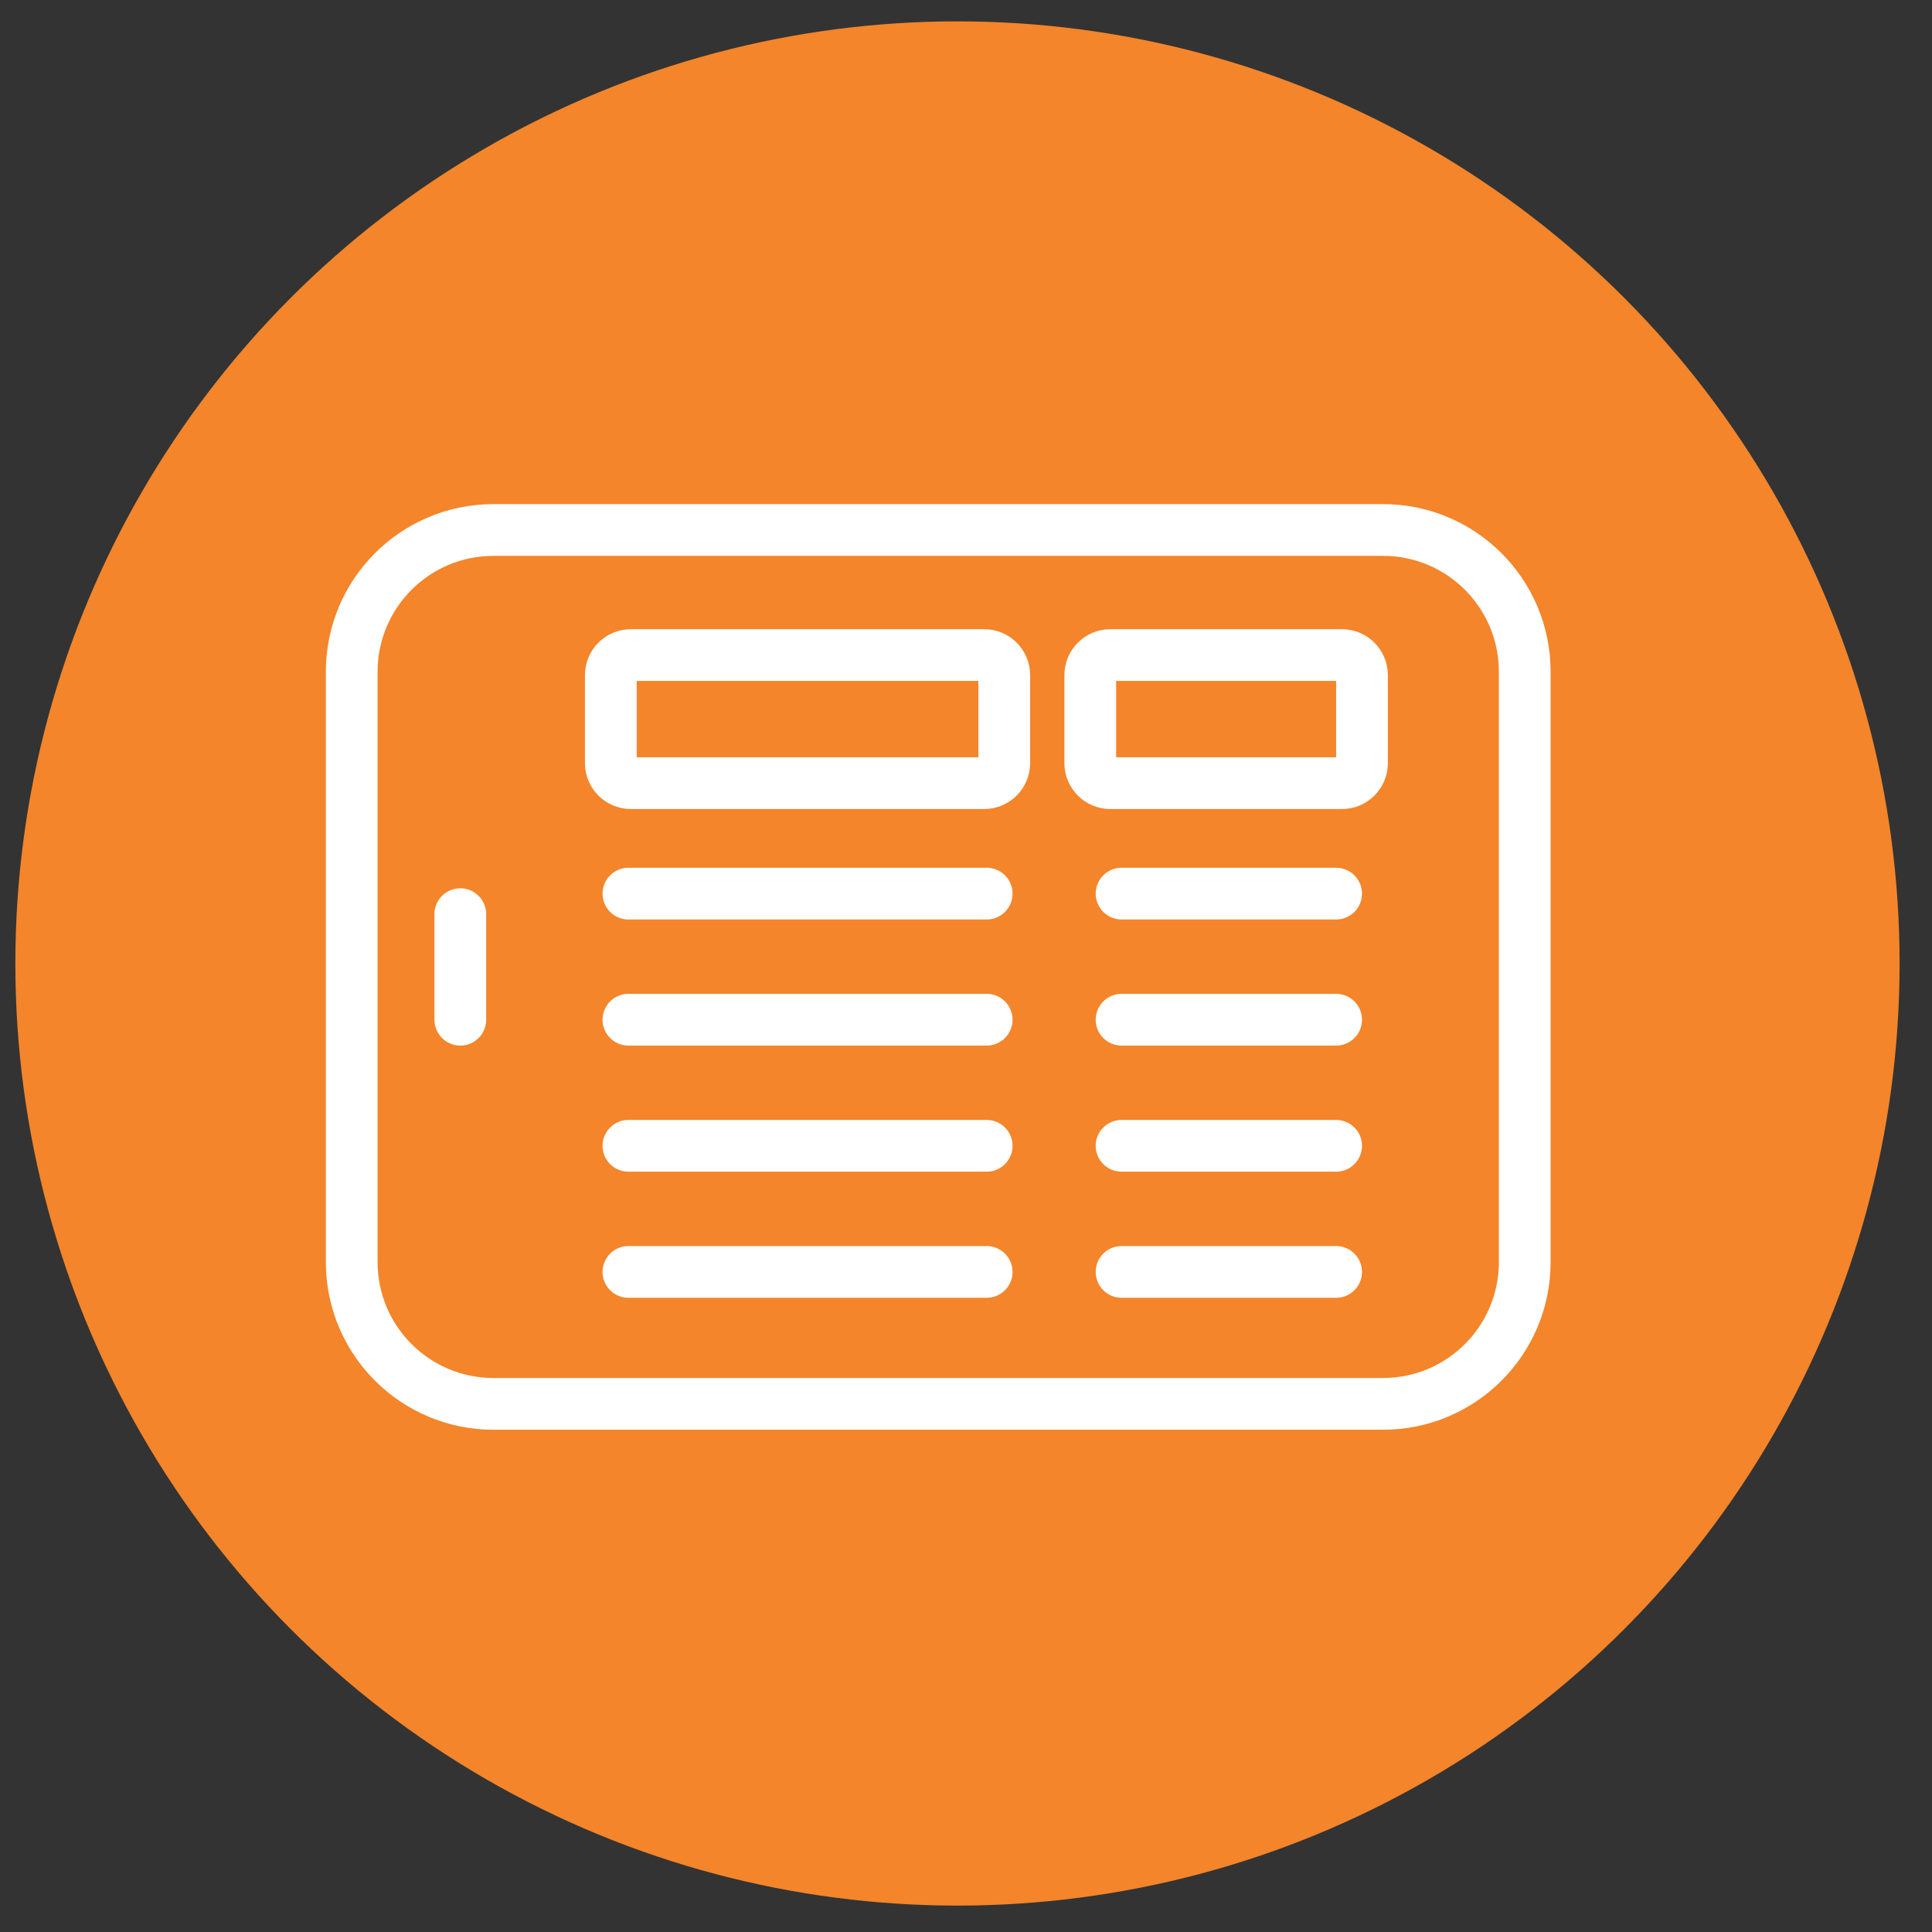
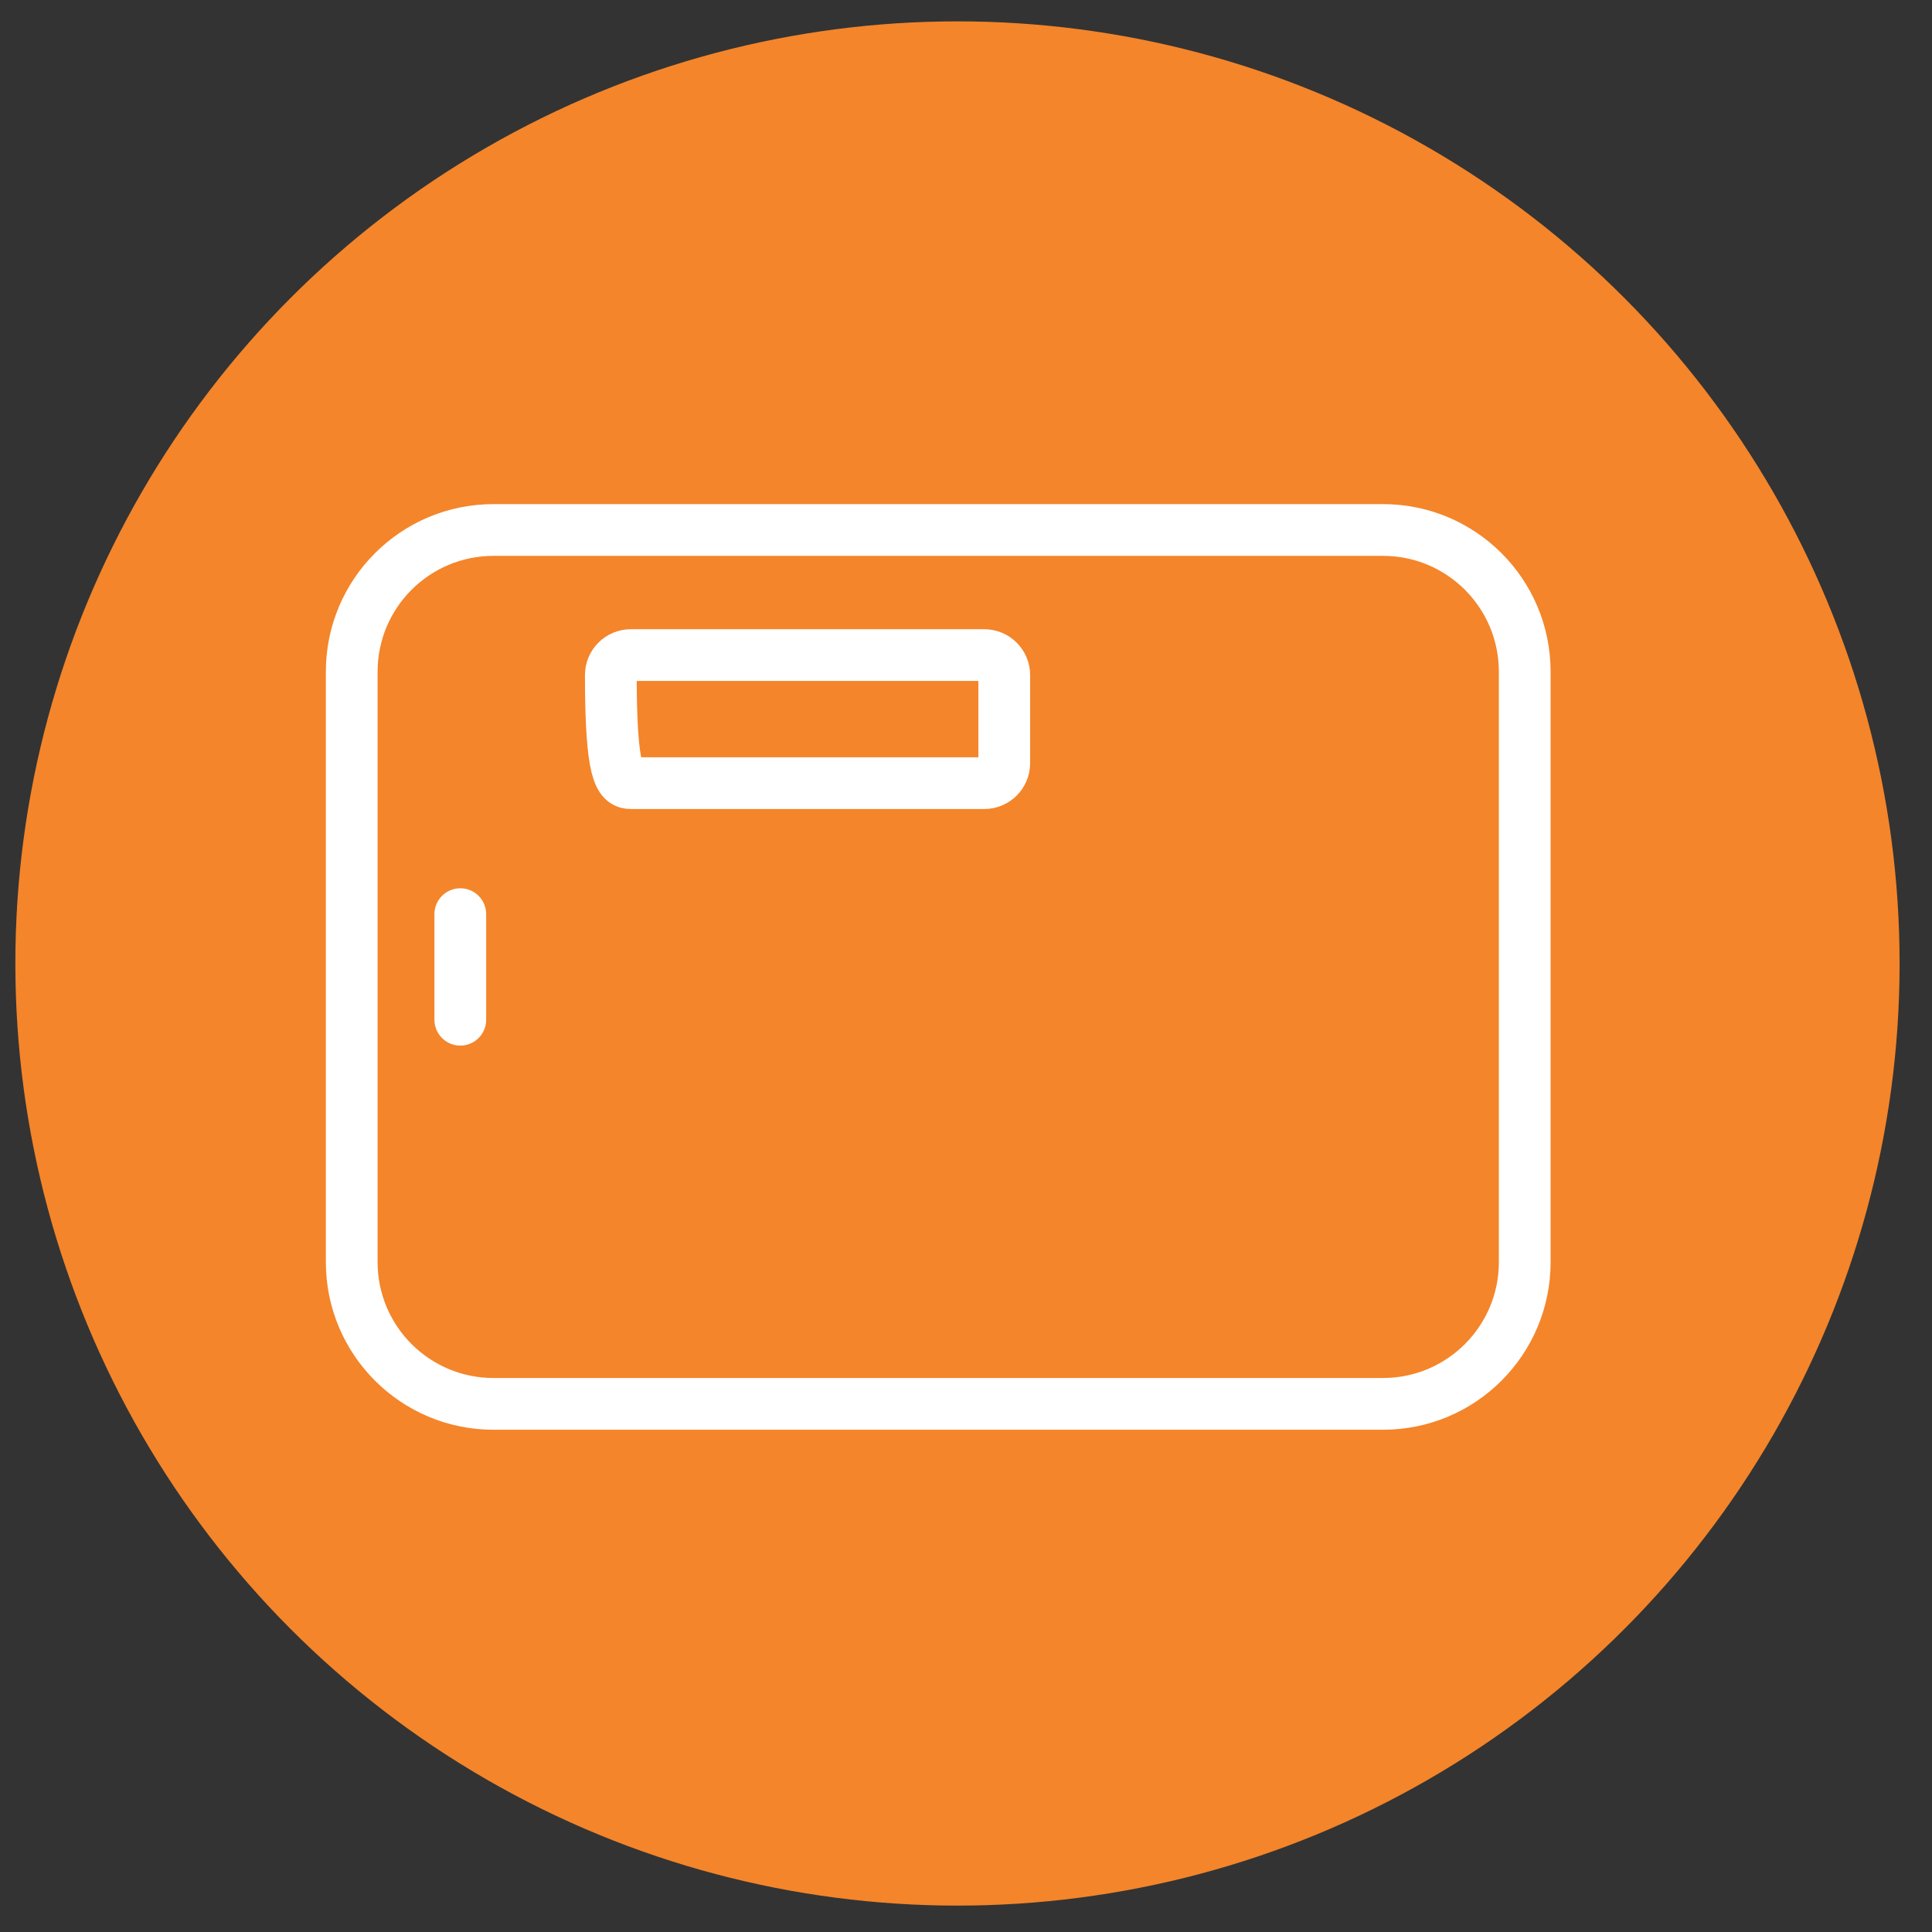
<svg xmlns="http://www.w3.org/2000/svg" width="56" height="56" viewBox="0 0 56 56" fill="none">
  <rect x="0" y="0" width="56" height="56" fill="#333333" stroke="none" />
  <circle cx="27.753" cy="27.927" r="27.308" fill="#F4852A" />
  <path d="M40.087 15.362H14.304C12.035 15.362 10.195 17.201 10.195 19.47V36.584C10.195 38.852 12.035 40.692 14.304 40.692H40.087C42.356 40.692 44.195 38.852 44.195 36.584V19.47C44.195 17.201 42.356 15.362 40.087 15.362Z" stroke="white" stroke-width="1.5" />
  <path d="M13.342 26.497V29.557" stroke="white" stroke-width="1.5" stroke-linecap="round" stroke-linejoin="round" />
-   <path d="M18.215 25.902H28.599M32.509 25.902H38.728" stroke="white" stroke-width="1.5" stroke-linecap="round" stroke-linejoin="round" />
-   <path d="M18.215 33.212H28.599M32.509 33.212H38.728" stroke="white" stroke-width="1.5" stroke-linecap="round" stroke-linejoin="round" />
-   <path d="M18.215 29.557H28.599M32.509 29.557H38.728" stroke="white" stroke-width="1.5" stroke-linecap="round" stroke-linejoin="round" />
-   <path d="M18.215 36.867H28.599M32.509 36.867H38.728" stroke="white" stroke-width="1.5" stroke-linecap="round" stroke-linejoin="round" />
-   <path d="M28.528 18.988H18.286C17.965 18.988 17.705 19.248 17.705 19.569V22.119C17.705 22.44 17.965 22.7 18.286 22.7H28.528C28.849 22.7 29.109 22.44 29.109 22.119V19.569C29.109 19.248 28.849 18.988 28.528 18.988Z" stroke="white" stroke-width="1.5" stroke-linejoin="round" />
-   <path d="M38.897 18.988H32.182C31.862 18.988 31.602 19.248 31.602 19.569V22.119C31.602 22.44 31.862 22.7 32.182 22.7H38.897C39.218 22.7 39.478 22.44 39.478 22.119V19.569C39.478 19.248 39.218 18.988 38.897 18.988Z" stroke="white" stroke-width="1.5" stroke-linejoin="round" />
+   <path d="M28.528 18.988H18.286C17.965 18.988 17.705 19.248 17.705 19.569C17.705 22.44 17.965 22.7 18.286 22.7H28.528C28.849 22.7 29.109 22.44 29.109 22.119V19.569C29.109 19.248 28.849 18.988 28.528 18.988Z" stroke="white" stroke-width="1.5" stroke-linejoin="round" />
</svg>